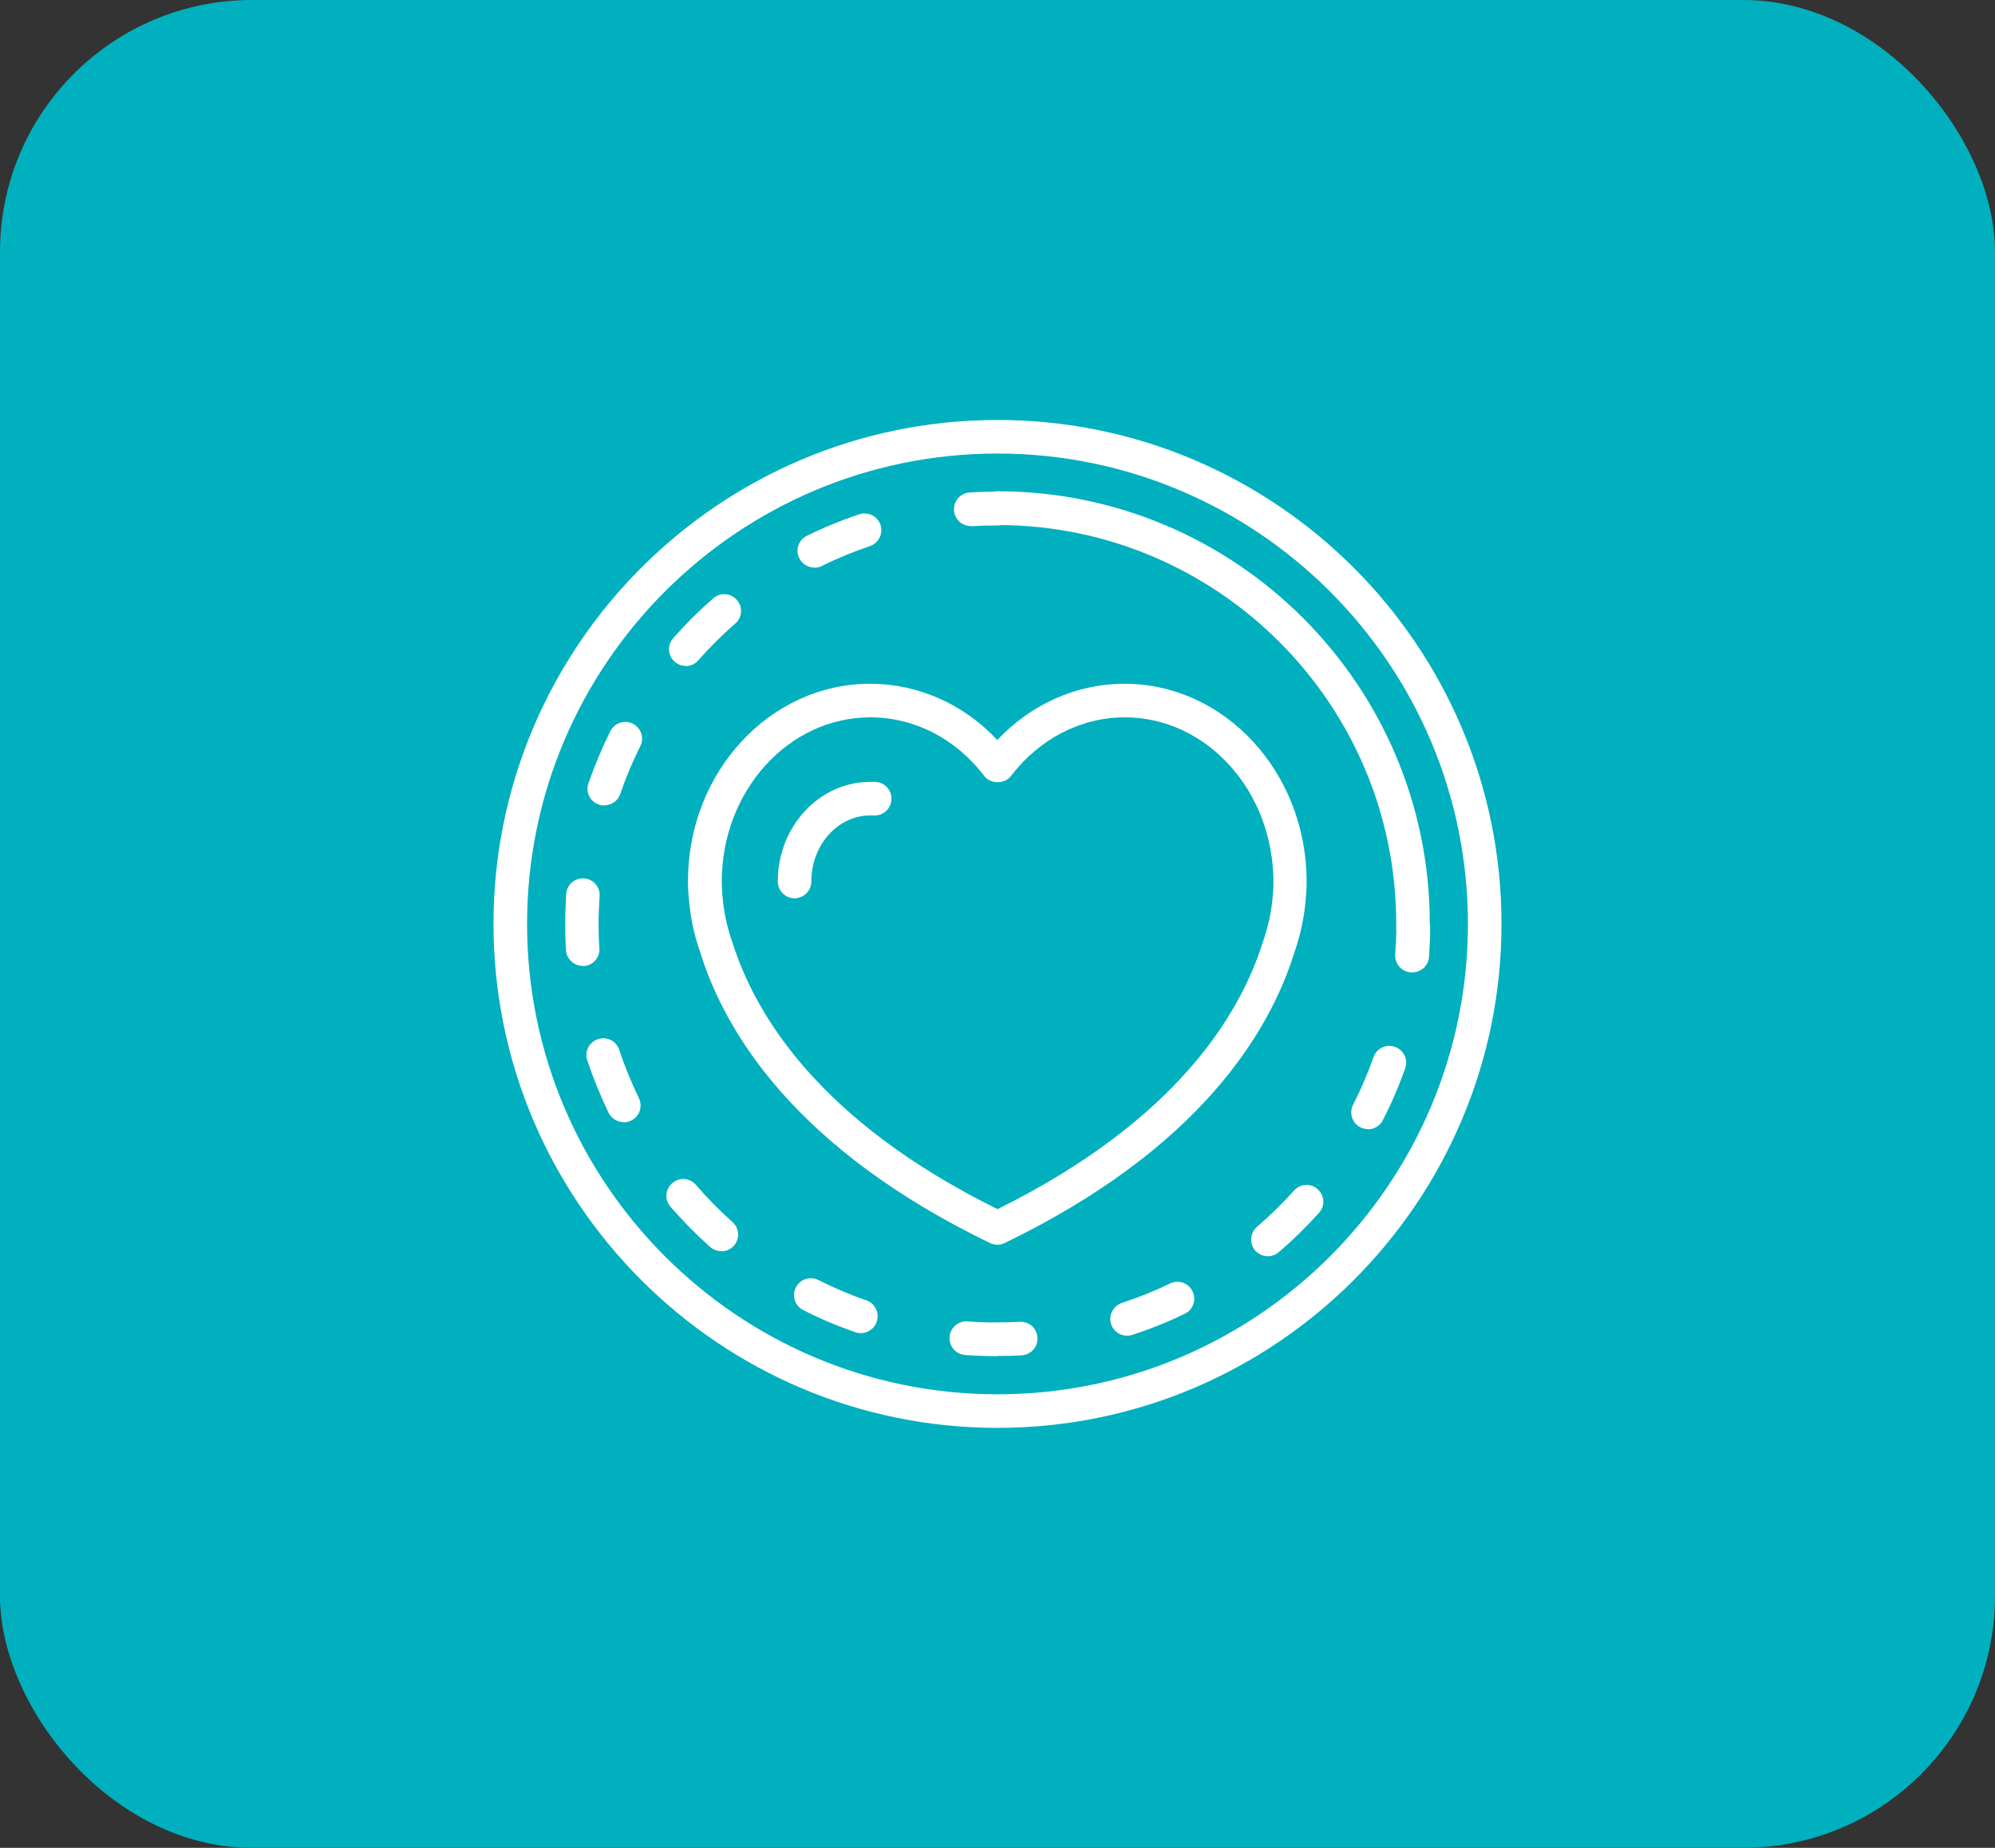
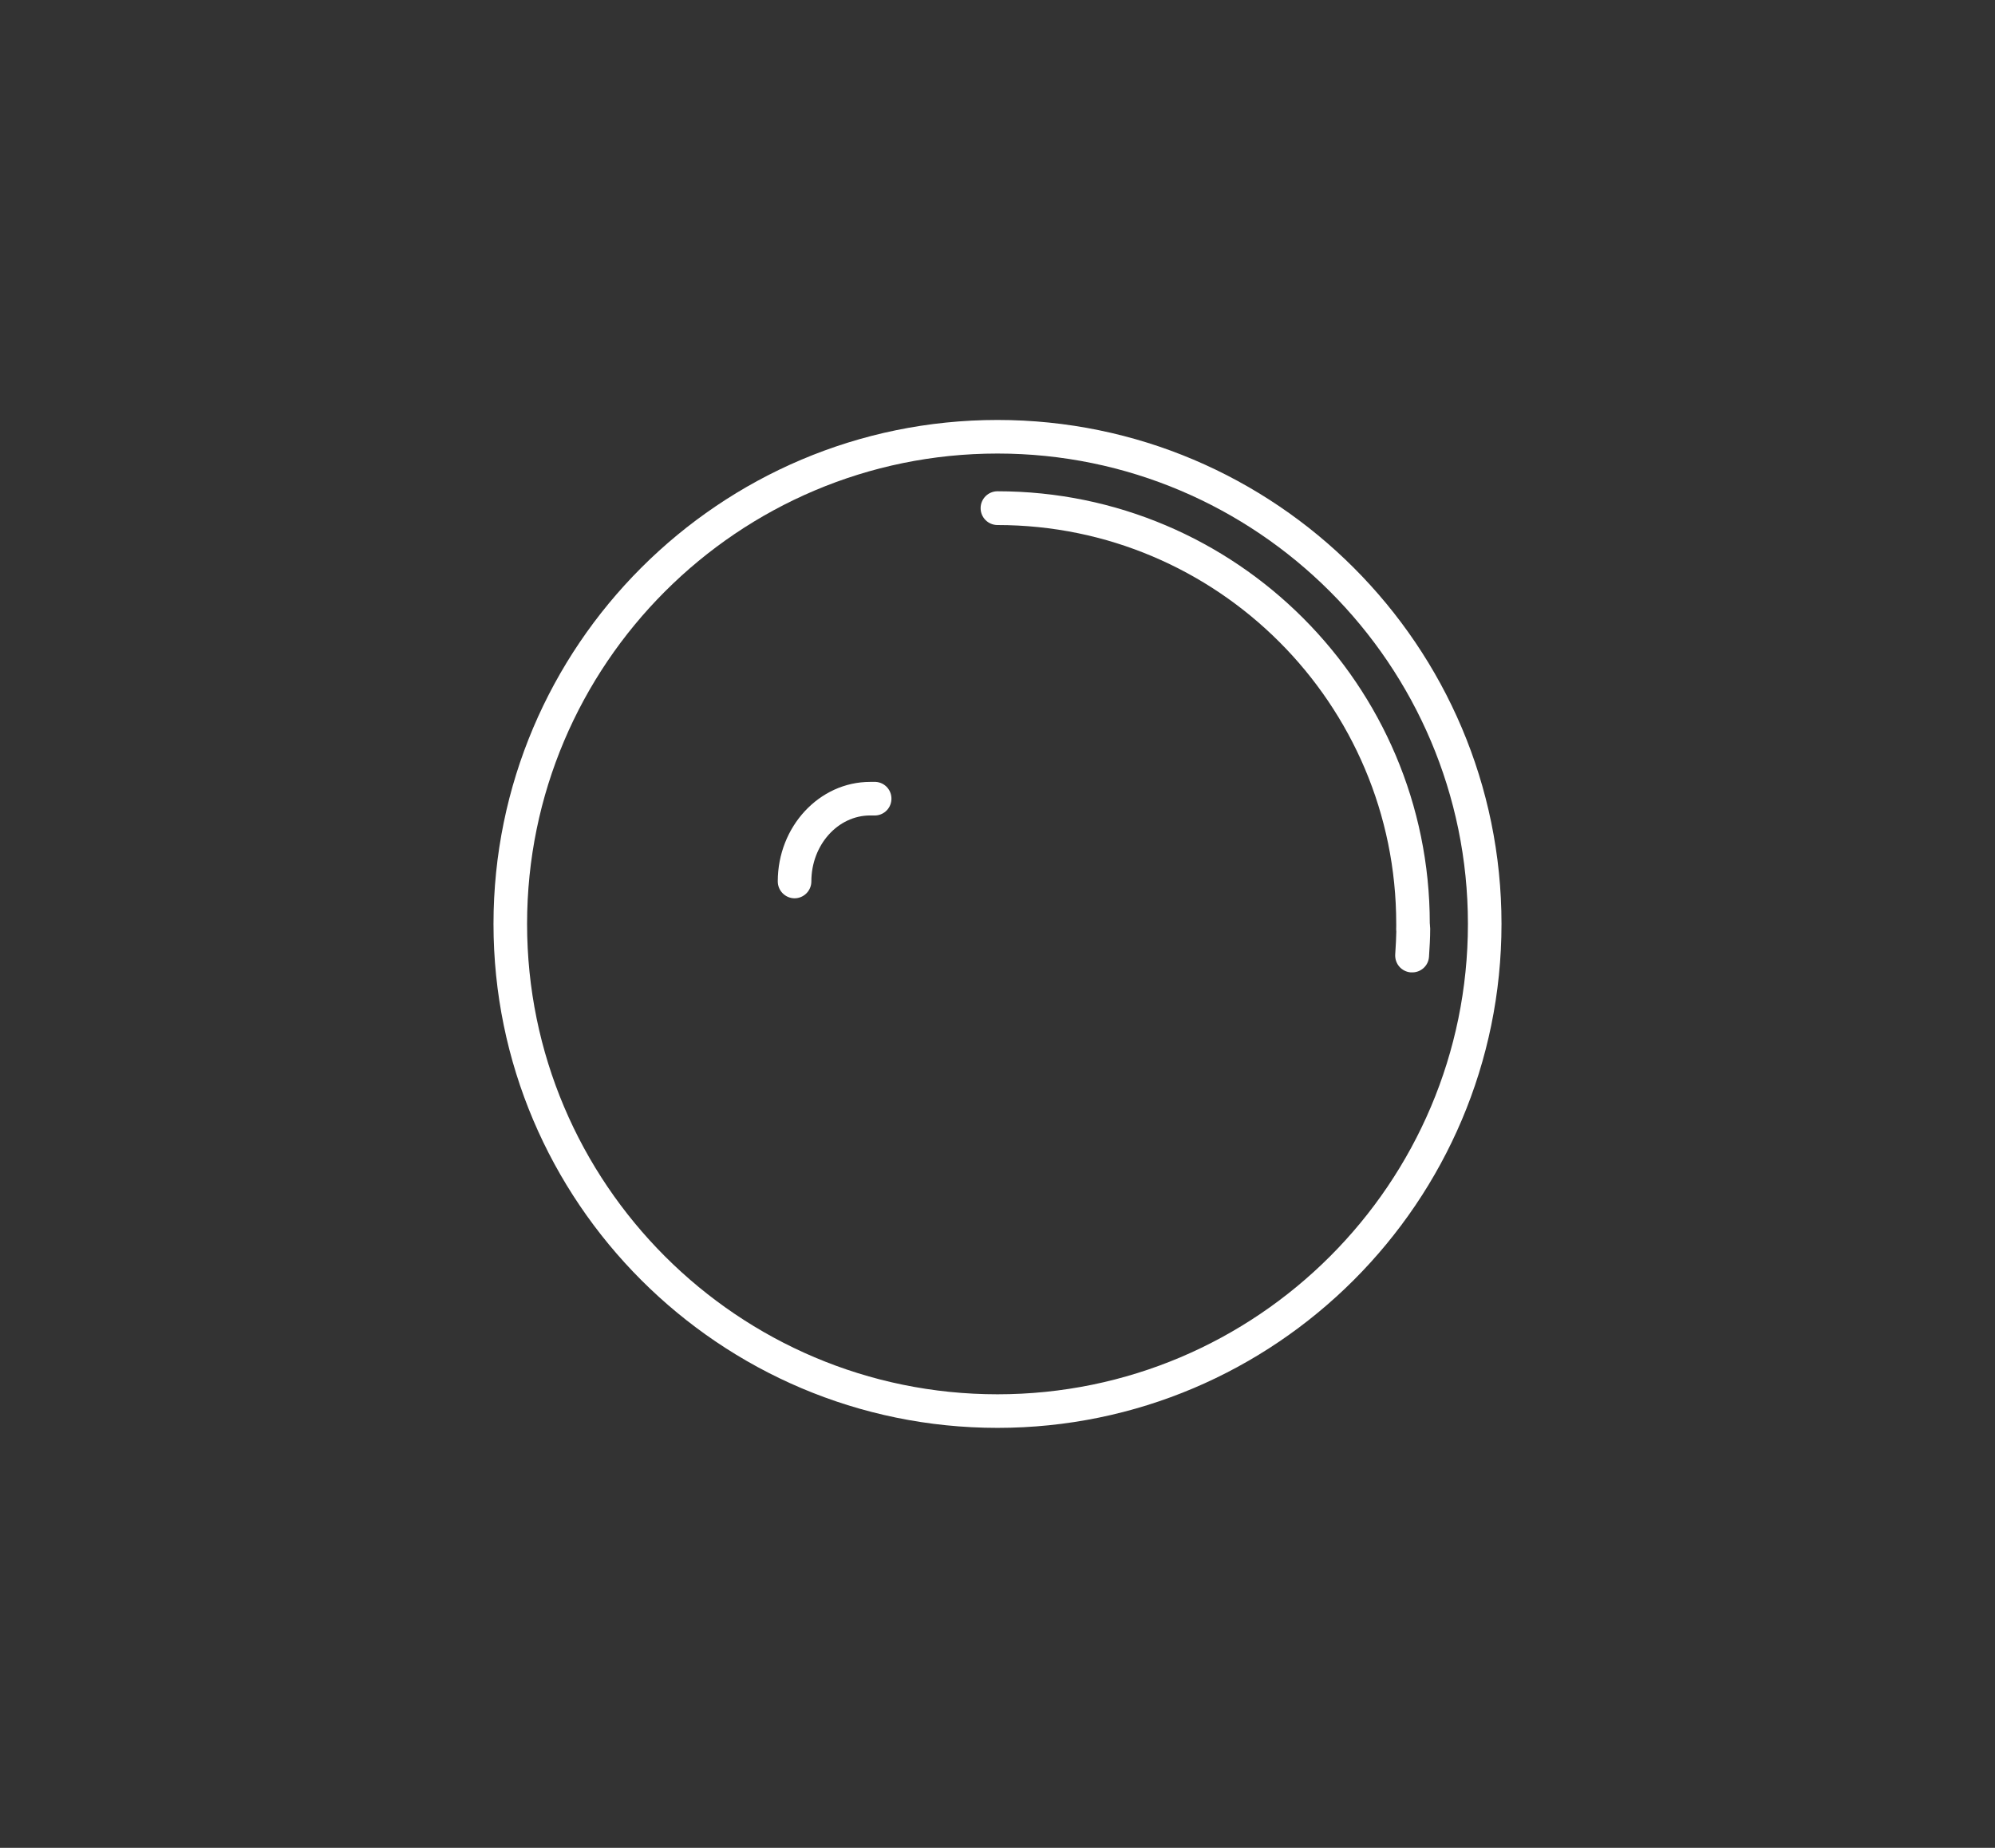
<svg xmlns="http://www.w3.org/2000/svg" width="95" height="88" viewBox="0 0 95 88" fill="none">
  <rect x="0" y="0" width="95" height="88" fill="#333333" stroke="none" />
  <g id="Annual Wellness Visit Icon">
-     <rect width="95" height="88" rx="12" fill="#00B0BE" />
    <g id="Desert_Dusk_Icons" clip-path="url(#clip0_82817_10137)">
-       <path id="Vector" d="M47.5 59.278C47.377 59.278 47.264 59.249 47.15 59.202C37.889 54.718 34.521 49.175 33.329 45.306C33.045 44.501 32.866 43.631 32.799 42.742C32.752 42.297 32.761 42.004 32.761 41.957C32.761 36.782 36.65 32.563 41.436 32.563C43.716 32.563 45.883 33.528 47.491 35.24C49.108 33.528 51.265 32.563 53.545 32.563C58.332 32.563 62.22 36.791 62.22 41.985C62.22 41.985 62.229 42.278 62.182 42.77C62.116 43.631 61.936 44.492 61.652 45.315C60.46 49.184 57.083 54.728 47.831 59.202C47.718 59.259 47.604 59.278 47.481 59.278H47.5ZM41.446 34.162C37.539 34.162 34.37 37.671 34.37 41.985C34.37 42.013 34.37 42.231 34.398 42.609C34.455 43.366 34.606 44.104 34.852 44.804C35.95 48.342 39.024 53.394 47.5 57.584C55.986 53.384 59.06 48.333 60.148 44.823C60.404 44.095 60.555 43.366 60.612 42.628C60.65 42.231 60.64 42.013 60.64 42.013C60.64 37.671 57.462 34.162 53.564 34.162C51.473 34.162 49.496 35.183 48.144 36.952C47.841 37.35 47.169 37.35 46.866 36.952C45.514 35.174 43.536 34.162 41.446 34.162Z" fill="white" />
      <path id="Vector_2" d="M37.841 42.78C37.397 42.78 37.037 42.42 37.037 41.975C37.037 39.365 39.014 37.236 41.436 37.236C41.521 37.236 41.616 37.236 41.701 37.236C42.145 37.264 42.477 37.643 42.448 38.087C42.42 38.532 42.041 38.863 41.597 38.835C41.54 38.835 41.493 38.835 41.436 38.835C39.894 38.835 38.636 40.244 38.636 41.975C38.636 42.42 38.276 42.78 37.832 42.78H37.841Z" fill="white" />
      <path id="Vector_3" d="M67.291 45.031C66.837 45.031 66.487 44.662 66.487 44.218V43.99C66.487 33.518 57.973 25.004 47.5 25.004C47.056 25.004 46.696 24.645 46.696 24.2C46.696 23.756 47.056 23.396 47.5 23.396C58.852 23.396 68.085 32.629 68.085 43.981V44.227C68.085 44.662 67.726 45.022 67.281 45.022L67.291 45.031Z" fill="white" />
-       <path id="Vector_4" d="M46.223 25.052C45.807 25.052 45.457 24.73 45.428 24.304C45.4 23.86 45.731 23.481 46.176 23.453C46.611 23.424 47.056 23.415 47.51 23.415C47.964 23.415 48.314 23.774 48.314 24.219C48.314 24.664 47.954 25.023 47.51 25.023C47.093 25.023 46.687 25.033 46.28 25.061C46.261 25.061 46.242 25.061 46.233 25.061L46.223 25.052Z" fill="white" />
-       <path id="Vector_5" d="M47.481 64.585C46.98 64.585 46.469 64.566 45.958 64.528C45.513 64.5 45.182 64.112 45.22 63.667C45.248 63.223 45.646 62.892 46.081 62.929C46.554 62.967 47.055 62.986 47.5 62.977C47.859 62.977 48.209 62.967 48.559 62.948C49.014 62.929 49.383 63.261 49.401 63.705C49.43 64.15 49.089 64.519 48.645 64.547C48.257 64.566 47.878 64.576 47.481 64.576V64.585ZM53.668 63.611C53.327 63.611 53.015 63.393 52.911 63.062C52.769 62.646 53.006 62.192 53.422 62.05C54.207 61.794 54.973 61.482 55.721 61.123C56.118 60.933 56.6 61.094 56.79 61.501C56.979 61.898 56.818 62.381 56.411 62.57C55.607 62.958 54.765 63.298 53.914 63.573C53.829 63.601 53.744 63.611 53.668 63.611ZM40.982 63.488C40.897 63.488 40.802 63.469 40.717 63.44C39.875 63.147 39.043 62.797 38.248 62.39C37.851 62.192 37.699 61.709 37.898 61.312C38.097 60.914 38.579 60.763 38.977 60.962C39.714 61.331 40.481 61.662 41.256 61.927C41.673 62.069 41.89 62.532 41.748 62.948C41.635 63.279 41.323 63.488 40.992 63.488H40.982ZM60.375 59.827C60.148 59.827 59.93 59.732 59.77 59.552C59.486 59.221 59.524 58.71 59.855 58.426C60.479 57.887 61.075 57.31 61.624 56.695C61.917 56.364 62.428 56.336 62.749 56.639C63.081 56.932 63.109 57.443 62.806 57.764C62.21 58.426 61.567 59.06 60.886 59.637C60.734 59.77 60.545 59.827 60.366 59.827H60.375ZM34.341 59.581C34.152 59.581 33.963 59.514 33.811 59.382C33.149 58.786 32.515 58.143 31.929 57.471C31.636 57.14 31.673 56.629 32.014 56.345C32.345 56.052 32.856 56.09 33.14 56.43C33.679 57.055 34.266 57.651 34.88 58.199C35.212 58.493 35.24 58.994 34.947 59.325C34.786 59.505 34.568 59.59 34.351 59.59L34.341 59.581ZM65.143 53.772C65.02 53.772 64.897 53.744 64.783 53.687C64.386 53.488 64.235 53.006 64.433 52.609C64.812 51.871 65.133 51.114 65.408 50.338C65.559 49.922 66.013 49.704 66.429 49.856C66.846 50.007 67.063 50.461 66.912 50.877C66.619 51.719 66.259 52.552 65.852 53.346C65.71 53.621 65.427 53.782 65.143 53.782V53.772ZM29.696 53.441C29.403 53.441 29.119 53.271 28.977 52.987C28.59 52.183 28.249 51.341 27.965 50.499C27.823 50.083 28.05 49.629 28.476 49.487C28.892 49.345 29.346 49.572 29.488 49.998C29.744 50.783 30.065 51.549 30.425 52.296C30.614 52.694 30.453 53.176 30.056 53.365C29.942 53.422 29.819 53.45 29.706 53.45L29.696 53.441ZM27.747 45.996C27.331 45.996 26.972 45.665 26.953 45.249C26.924 44.842 26.915 44.426 26.915 44.009C26.915 43.527 26.934 43.044 26.962 42.572C26.991 42.127 27.369 41.805 27.814 41.834C28.258 41.862 28.59 42.25 28.552 42.685C28.523 43.13 28.504 43.574 28.504 44.019C28.504 44.407 28.514 44.785 28.542 45.164C28.57 45.608 28.23 45.987 27.795 46.005C27.776 46.005 27.766 46.005 27.747 46.005V45.996ZM28.779 38.362C28.694 38.362 28.608 38.352 28.514 38.315C28.098 38.173 27.87 37.719 28.022 37.302C28.315 36.46 28.665 35.628 29.062 34.824C29.261 34.426 29.734 34.266 30.131 34.464C30.529 34.663 30.69 35.145 30.491 35.533C30.122 36.271 29.8 37.037 29.535 37.813C29.422 38.144 29.11 38.352 28.779 38.352V38.362ZM32.657 31.712C32.468 31.712 32.279 31.645 32.127 31.513C31.796 31.22 31.768 30.718 32.061 30.387C32.657 29.715 33.291 29.082 33.963 28.495C34.294 28.202 34.805 28.24 35.089 28.571C35.382 28.902 35.344 29.413 35.013 29.697C34.388 30.236 33.802 30.822 33.253 31.447C33.092 31.626 32.875 31.721 32.657 31.721V31.712ZM38.778 27.029C38.485 27.029 38.201 26.868 38.059 26.584C37.86 26.187 38.031 25.704 38.428 25.515C39.232 25.118 40.064 24.777 40.916 24.494C41.332 24.352 41.786 24.579 41.928 24.995C42.07 25.411 41.843 25.865 41.427 26.007C40.651 26.272 39.875 26.584 39.137 26.953C39.024 27.01 38.901 27.038 38.787 27.038L38.778 27.029Z" fill="white" />
      <path id="Vector_6" d="M67.234 46.308C67.234 46.308 67.196 46.308 67.177 46.308C66.733 46.27 66.411 45.892 66.439 45.447C66.468 45.041 66.487 44.634 66.496 44.218C66.496 43.773 66.884 43.413 67.31 43.423C67.754 43.423 68.104 43.792 68.104 44.236C68.104 44.681 68.076 45.126 68.047 45.57C68.019 45.987 67.669 46.308 67.253 46.308H67.234Z" fill="white" />
      <path id="Vector_7" d="M47.5 68C34.266 68 23.5 57.234 23.5 44C23.5 30.765 34.266 20 47.5 20C60.734 20 71.5 30.765 71.5 44C71.5 57.234 60.734 68 47.5 68ZM47.5 21.599C35.145 21.599 25.099 31.645 25.099 44C25.099 56.355 35.145 66.401 47.5 66.401C59.855 66.401 69.901 56.355 69.901 44C69.901 31.645 59.845 21.599 47.5 21.599Z" fill="white" />
    </g>
  </g>
  <defs>
    <clipPath id="clip0_82817_10137">
      <rect width="48" height="48" fill="white" transform="translate(23.5 20)" />
    </clipPath>
  </defs>
</svg>